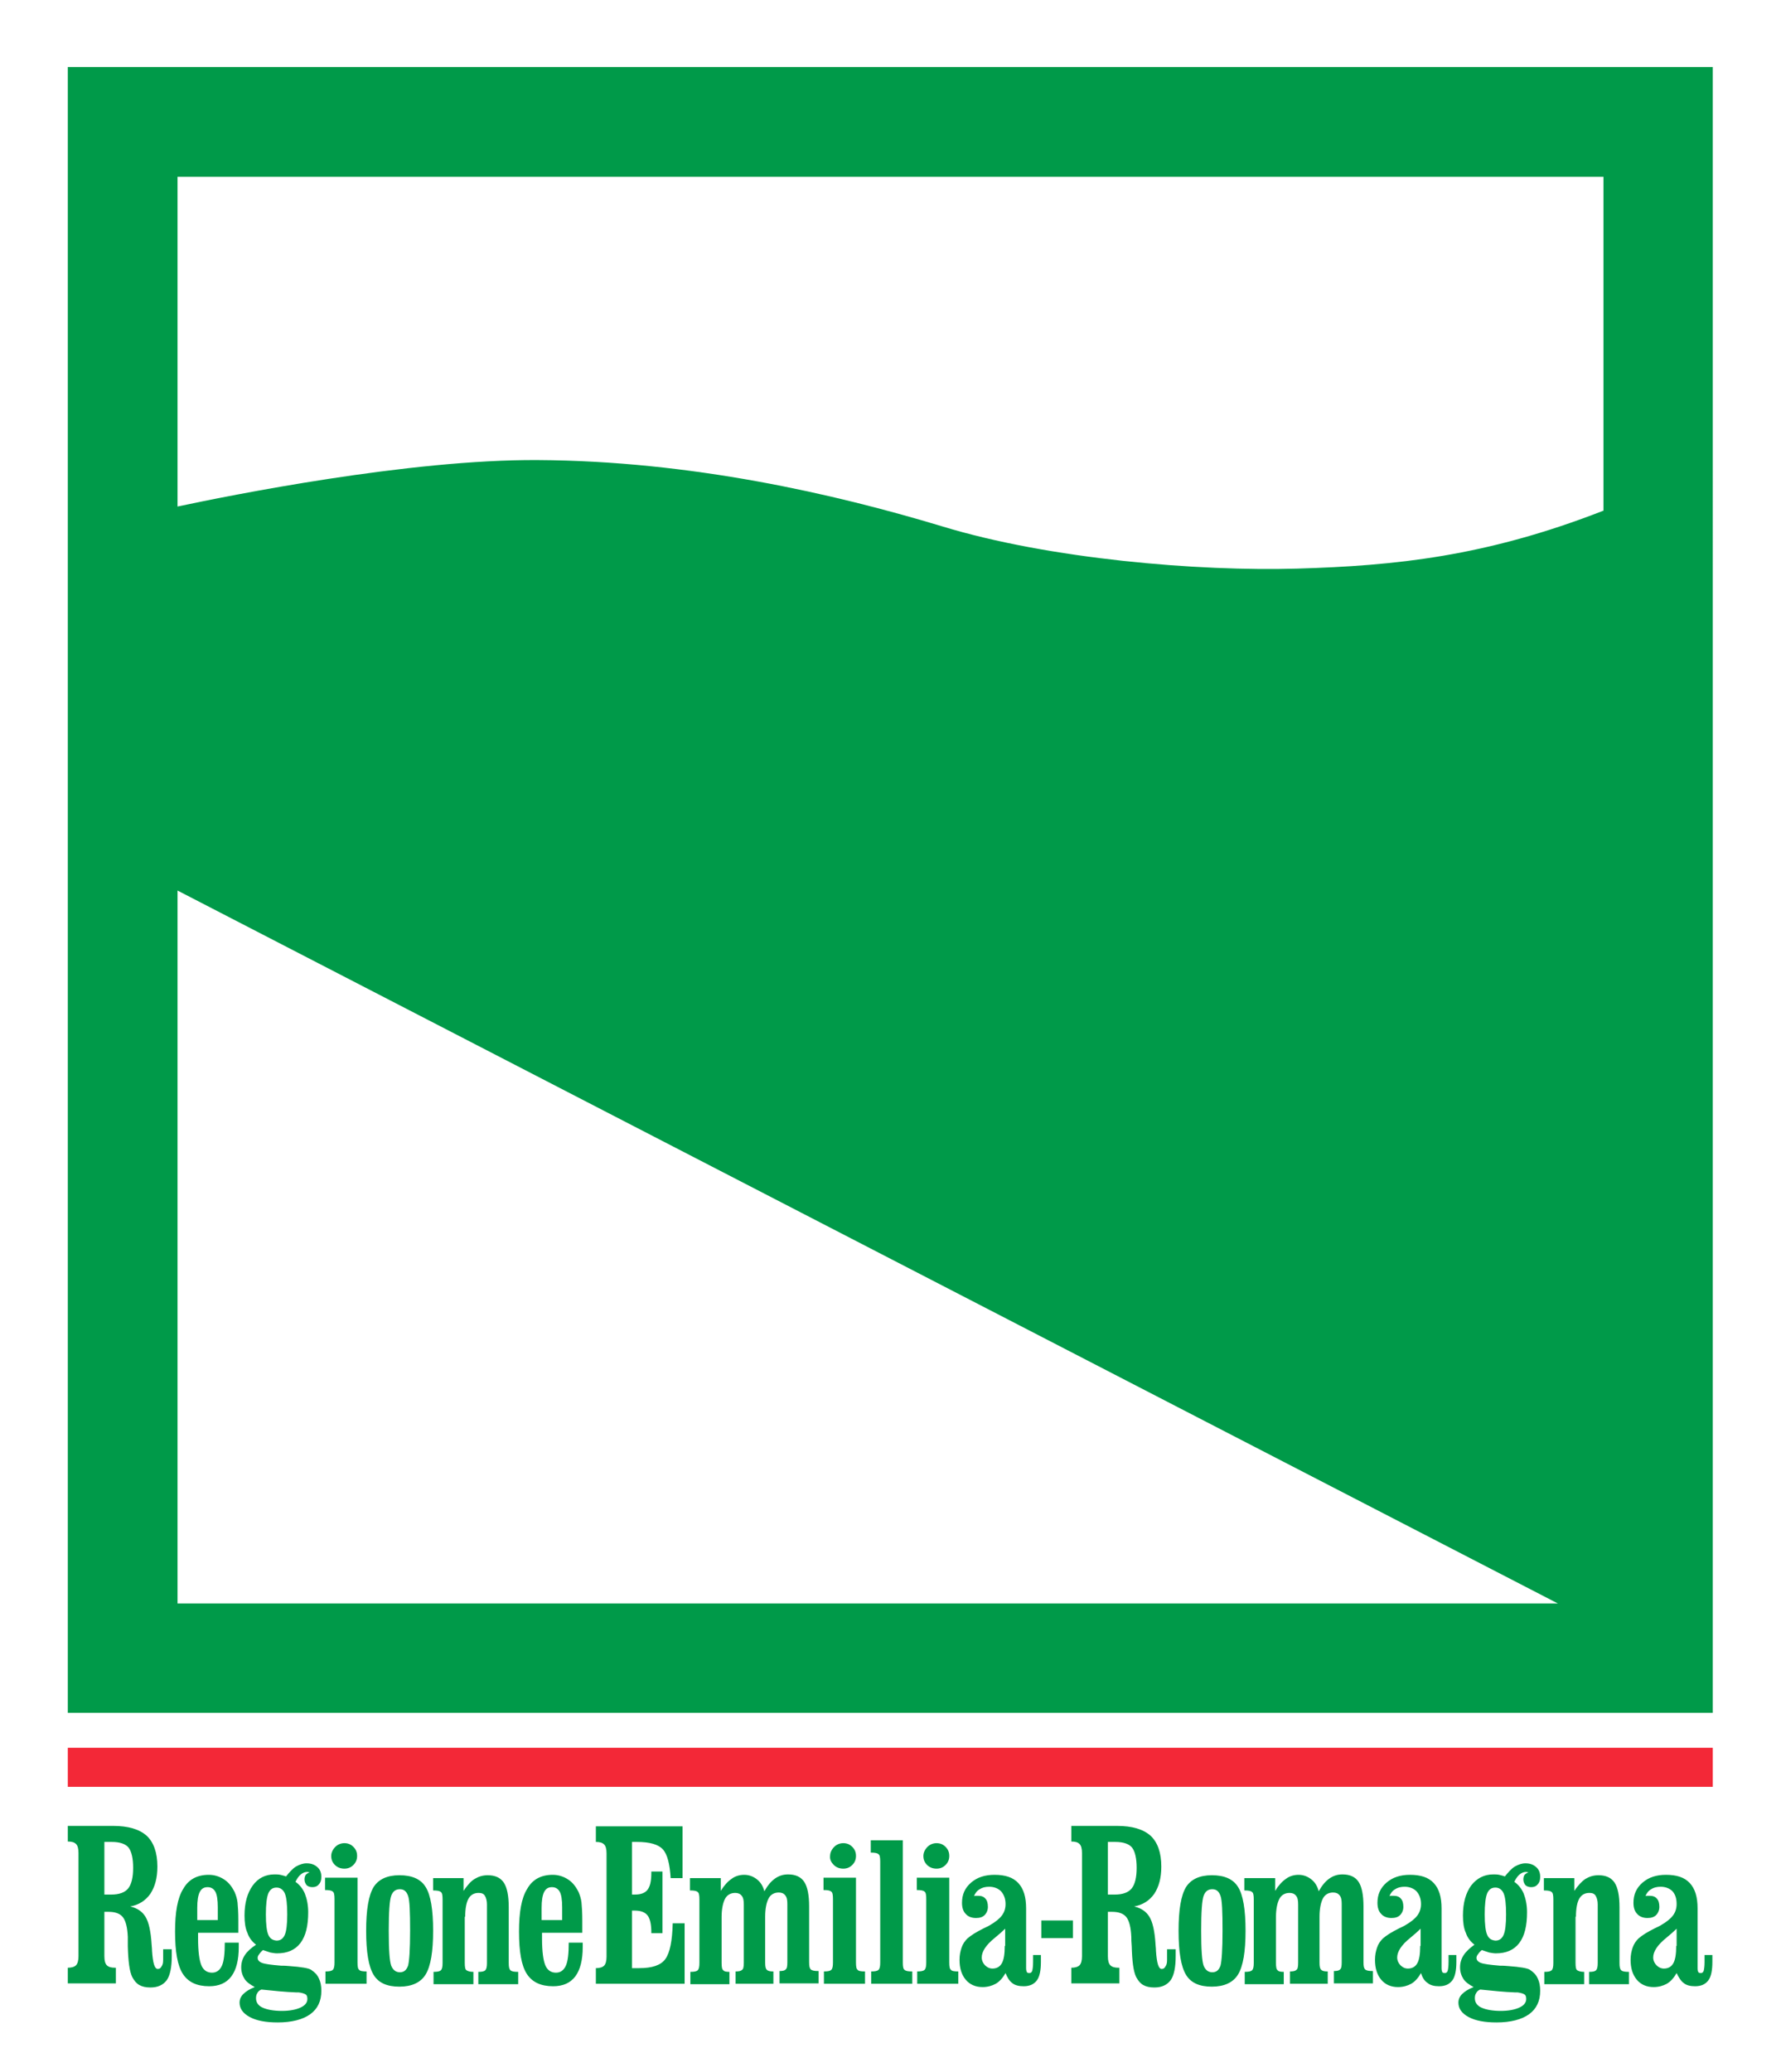
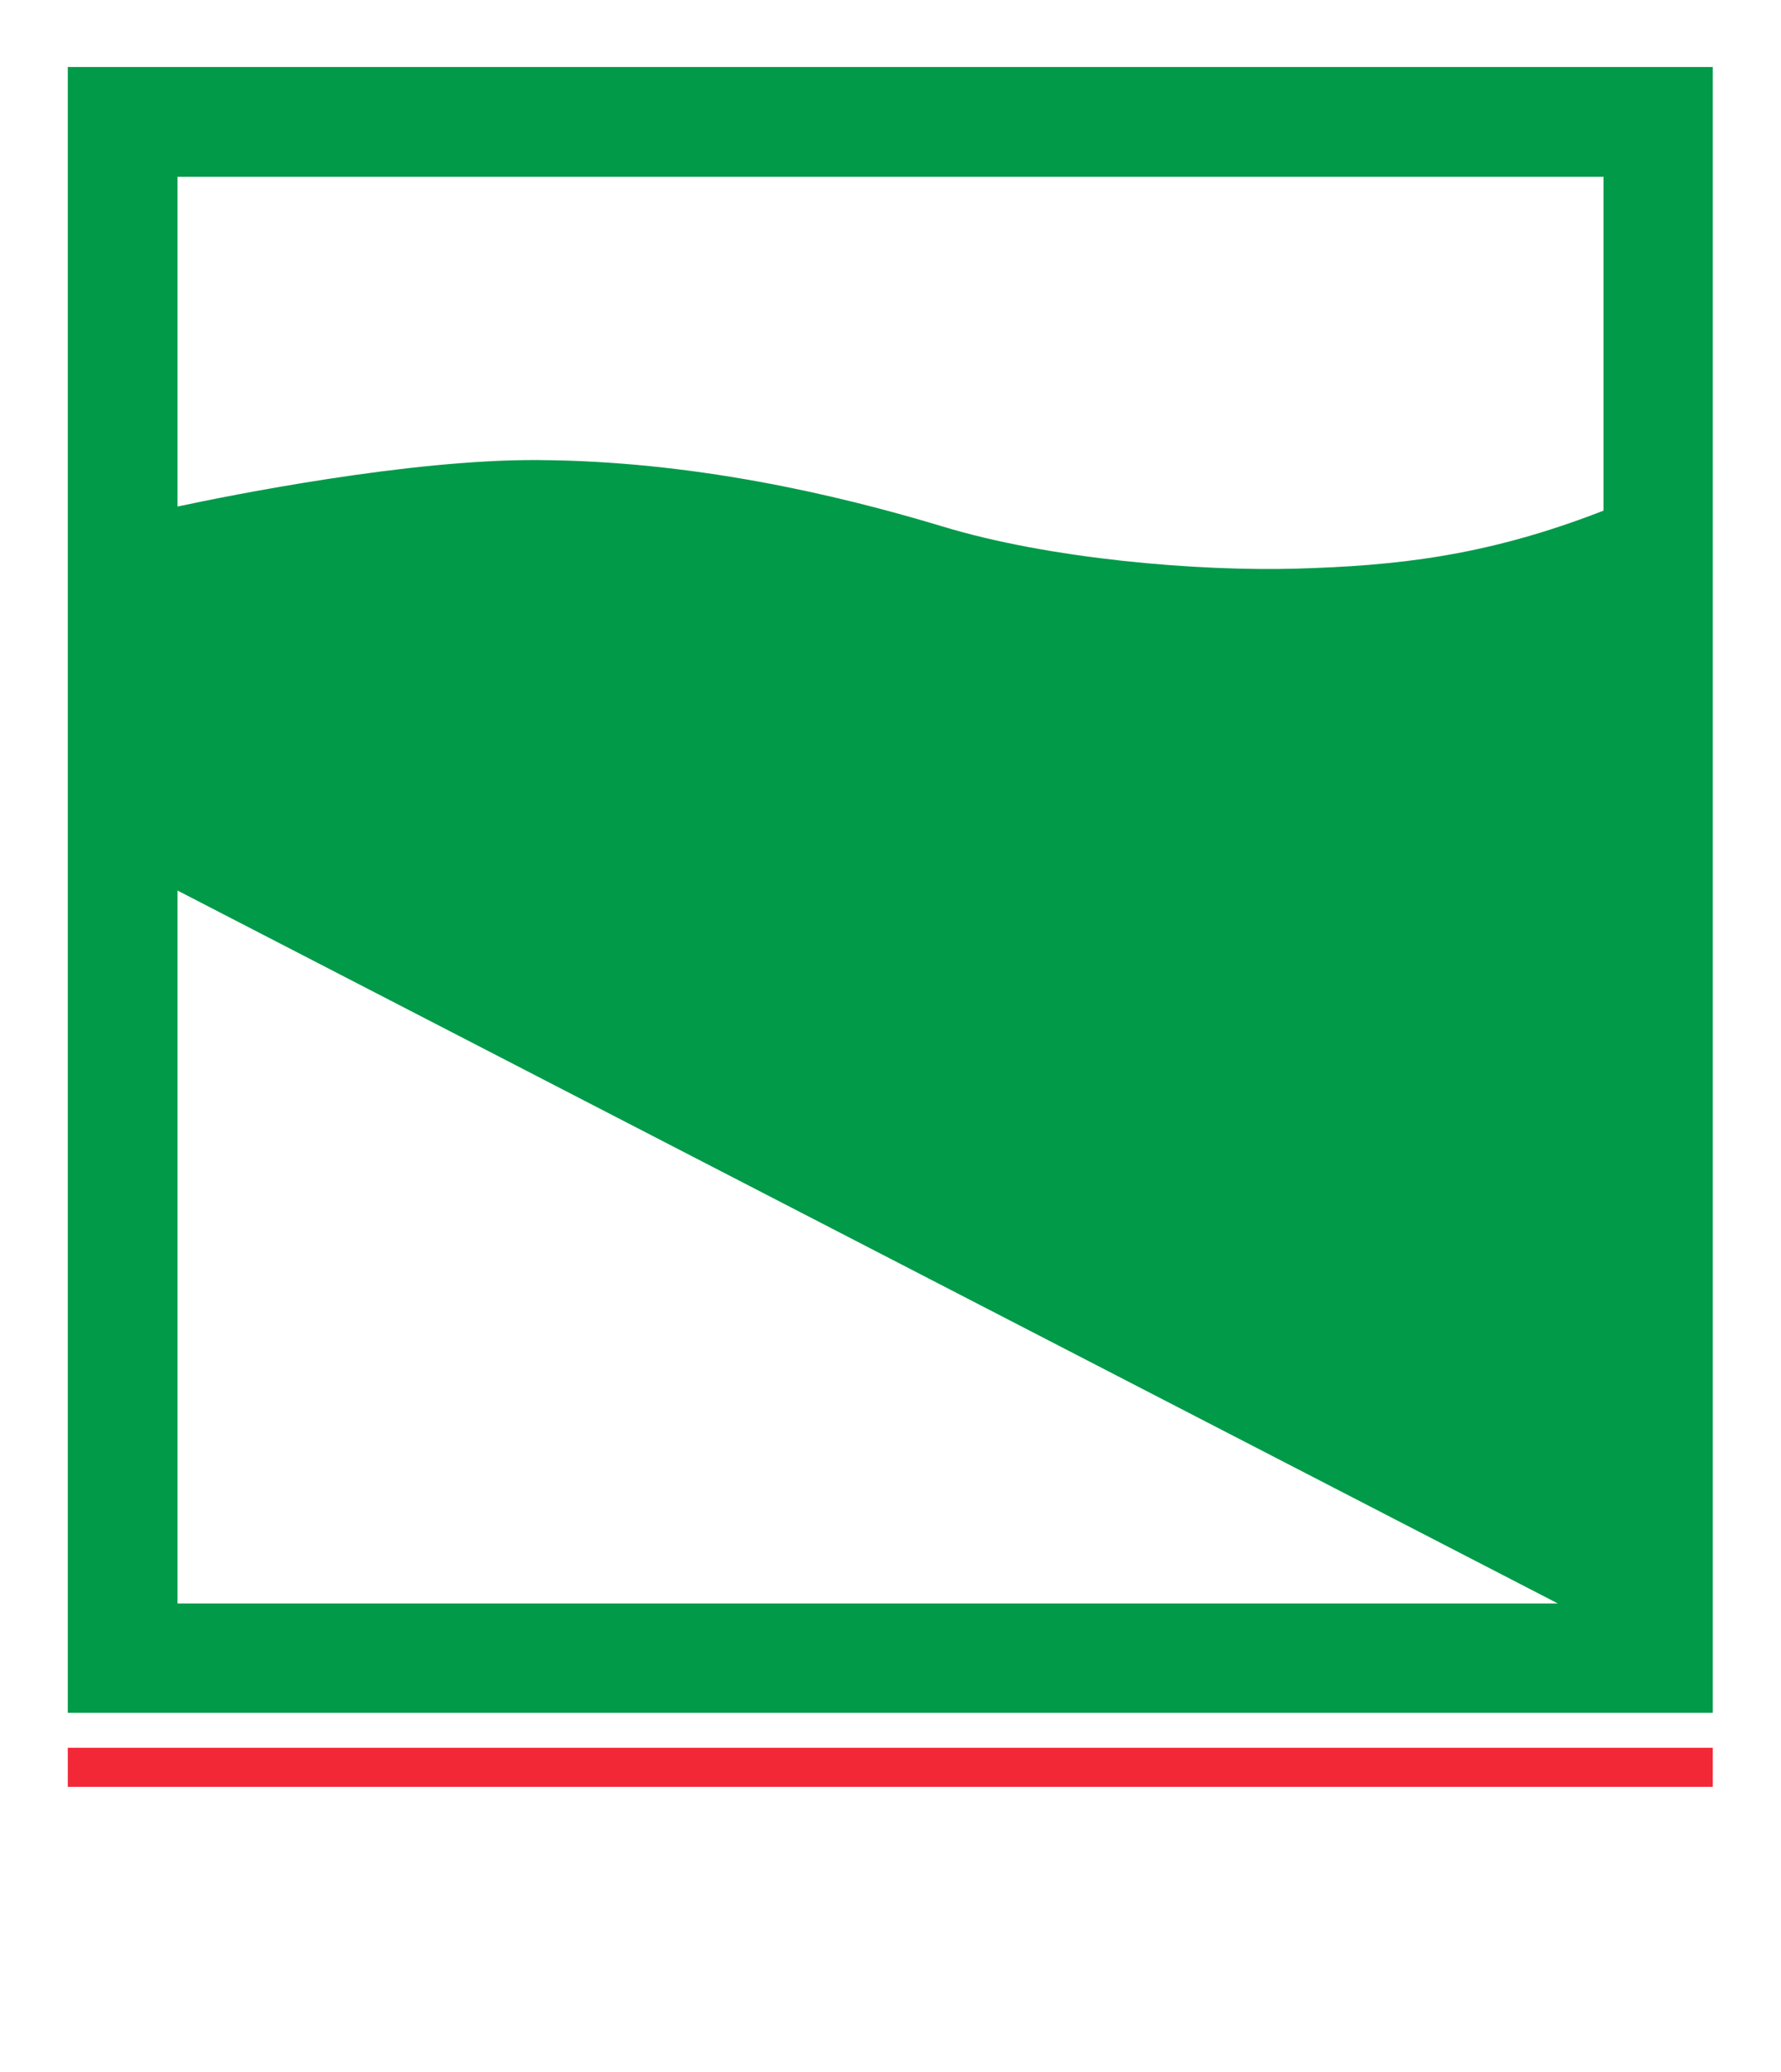
<svg xmlns="http://www.w3.org/2000/svg" xmlns:ns1="http://sodipodi.sourceforge.net/DTD/sodipodi-0.dtd" xmlns:ns2="http://www.inkscape.org/namespaces/inkscape" version="1.1" id="svg855" x="0px" y="0px" viewBox="0 0 433.4 504" enable-background="new 0 0 433.4 504" xml:space="preserve">
  <ns1:namedview bordercolor="#666666" borderopacity="1" fit-margin-bottom="5" fit-margin-left="5" fit-margin-right="5" fit-margin-top="5" gridtolerance="10" guidetolerance="10" id="namedview34" ns2:current-layer="svg855" ns2:cx="205.24026" ns2:cy="243.78107" ns2:pageopacity="0" ns2:pageshadow="2" ns2:window-height="1361" ns2:window-maximized="1" ns2:window-width="2560" ns2:window-x="-9" ns2:window-y="-9" ns2:zoom="2.2725309" objecttolerance="10" pagecolor="#ffffff" showgrid="false">
	</ns1:namedview>
  <title id="title839">Flag of Emilia-Romagna</title>
  <rect id="rect906" fill="#FFFFFF" width="433.4" height="504" />
  <g>
    <path fill="#009A49" d="M43.2,43h347v81.2c-28.7,11.2-50.8,13.4-74.5,14.1c-24,0.7-60.3-2.3-86.5-10.3   c-26.2-7.9-61.1-15.9-98.3-16.1c-31.4-0.2-75,8.6-87.7,11.3V43z M43.2,390V216.6L379.1,390H43.2z M416.8,16.3H16.5v400.3h400.3   V16.3z" />
    <rect x="16.5" y="425.1" fill="#F32837" width="400.3" height="9.5" />
-     <path fill="#009A49" d="M409.7,482.3c0.7,0.6,1.7,0.8,2.8,0.8c1.5,0,2.5-0.5,3.2-1.4c0.7-0.9,1-2.5,1-4.5v-1.7h-1.9   c0,0.2,0,0.5,0,0.8c0,0.3,0,0.6,0,0.8c0,1.1-0.1,1.8-0.2,2.2c-0.1,0.4-0.4,0.6-0.7,0.6c-0.3,0-0.5-0.1-0.6-0.2   c-0.1-0.2-0.2-0.5-0.2-1v-14.5c0-2.8-0.6-4.8-1.9-6.2c-1.3-1.4-3.2-2-5.8-2c-2.3,0-4.2,0.6-5.7,1.9c-1.5,1.3-2.2,2.9-2.2,4.9   c0,1.2,0.3,2.1,0.9,2.7c0.6,0.7,1.5,1,2.5,1c0.9,0,1.6-0.2,2.1-0.7c0.5-0.5,0.8-1.2,0.8-2c0-0.9-0.2-1.6-0.6-2   c-0.4-0.5-1-0.7-1.8-0.7c-0.3,0-0.5,0-0.6,0c-0.1,0-0.3,0-0.4,0.1c0.3-0.7,0.7-1.3,1.4-1.7c0.6-0.4,1.4-0.6,2.3-0.6   c1.2,0,2.2,0.4,2.9,1.1c0.7,0.8,1,1.8,1,3.1c0,1.1-0.3,2-0.9,2.8c-0.6,0.8-1.6,1.6-3,2.4c-0.3,0.2-0.8,0.4-1.4,0.7   c-1.8,0.9-3.1,1.7-4,2.5c-0.6,0.6-1.1,1.3-1.4,2.2c-0.3,0.9-0.5,1.8-0.5,3c0,2,0.5,3.6,1.5,4.8c1,1.2,2.4,1.8,4.1,1.8   c1.2,0,2.3-0.3,3.2-0.8c0.9-0.5,1.7-1.4,2.4-2.6C408.5,480.9,409,481.8,409.7,482.3 M407.9,473.3c0,1.9-0.2,3.3-0.7,4.2   c-0.5,0.9-1.3,1.3-2.3,1.3c-0.7,0-1.3-0.3-1.8-0.8c-0.5-0.5-0.8-1.2-0.8-1.9c0-1.4,1-3,3.1-4.7c1.1-0.9,2-1.7,2.6-2.3V473.3z    M383.5,466.2c0-2,0.3-3.5,0.8-4.4c0.6-1,1.4-1.4,2.5-1.4c0.7,0,1.2,0.2,1.5,0.7c0.3,0.5,0.5,1.2,0.5,2.1v14.2   c0,0.9-0.1,1.5-0.4,1.8c-0.3,0.3-0.8,0.4-1.7,0.4v3h9.7v-3c-1,0-1.6-0.1-1.9-0.4c-0.3-0.3-0.4-0.8-0.4-1.8v-13.5   c0-2.8-0.4-4.8-1.2-6c-0.8-1.2-2.1-1.8-3.9-1.8c-1.2,0-2.2,0.3-3.2,0.9c-0.9,0.6-1.8,1.6-2.7,2.9v-3.1h-7.4v3c1,0,1.6,0.1,1.9,0.4   c0.3,0.2,0.4,0.8,0.4,1.8v15.4c0,0.9-0.1,1.5-0.4,1.8c-0.3,0.3-0.9,0.4-1.8,0.4v3h9.7v-3c-0.9,0-1.4-0.2-1.7-0.4   c-0.3-0.2-0.4-0.8-0.4-1.8V466.2z M356.2,475.5c-0.6,0.9-0.9,1.9-0.9,3c0,1.1,0.3,2,0.8,2.8c0.5,0.8,1.4,1.4,2.5,2   c-1.3,0.5-2.2,1.1-2.8,1.7c-0.6,0.6-0.9,1.3-0.9,2.1c0,1.4,0.8,2.6,2.5,3.5c1.7,0.9,3.9,1.3,6.8,1.3c3.4,0,6.1-0.7,7.9-2   c1.8-1.3,2.7-3.2,2.7-5.7c0-1.2-0.2-2.2-0.6-3c-0.4-0.9-1-1.5-1.9-2.1c-0.6-0.4-2.4-0.7-5.2-0.9c-0.9-0.1-1.6-0.1-2.1-0.1   c-2.4-0.2-4-0.4-4.7-0.7c-0.7-0.3-1-0.7-1-1.2c0-0.3,0.1-0.5,0.3-0.8c0.2-0.3,0.5-0.7,1-1.1c0.6,0.2,1.2,0.4,1.8,0.6   c0.6,0.1,1.1,0.2,1.6,0.2c2.5,0,4.4-0.8,5.7-2.5c1.3-1.7,1.9-4.2,1.9-7.5c0-1.7-0.3-3.2-0.8-4.5c-0.5-1.2-1.3-2.2-2.3-2.9   c0.4-0.8,0.8-1.4,1.3-1.8c0.5-0.4,1-0.6,1.5-0.6c0.1,0,0.3,0,0.6,0.1c0,0,0.1,0,0.1,0c-0.4,0.1-0.7,0.3-1,0.6   c-0.2,0.3-0.3,0.7-0.3,1.1c0,0.6,0.2,1,0.5,1.4c0.3,0.3,0.8,0.5,1.4,0.5c0.7,0,1.2-0.2,1.6-0.7c0.4-0.4,0.6-1,0.6-1.8   c0-1-0.3-1.8-1-2.4c-0.7-0.6-1.5-0.9-2.6-0.9c-0.9,0-1.7,0.3-2.6,0.8c-0.8,0.5-1.6,1.4-2.4,2.4c-0.5-0.2-1-0.3-1.4-0.4   c-0.5-0.1-0.9-0.1-1.4-0.1c-2.2,0-4,0.9-5.4,2.7c-1.3,1.8-2,4.2-2,7.3c0,1.7,0.2,3.1,0.7,4.2c0.4,1.2,1.1,2.1,2.1,2.9   C357.7,473.8,356.8,474.6,356.2,475.5 M368.7,484.6c0.3,0,0.5,0,0.6,0c0.8,0.1,1.4,0.3,1.7,0.5c0.3,0.2,0.4,0.6,0.4,1.1   c0,0.9-0.6,1.6-1.7,2.1c-1.1,0.5-2.6,0.8-4.5,0.8c-2,0-3.6-0.3-4.7-0.8c-1.1-0.5-1.6-1.3-1.6-2.3c0-0.5,0.1-0.9,0.3-1.2   c0.2-0.4,0.5-0.7,1-0.9C363.2,484.2,366,484.5,368.7,484.6 M361.9,470.6c-0.4-0.9-0.6-2.6-0.6-5c0-2.4,0.2-4.1,0.6-5.1   c0.4-0.9,1-1.4,2-1.4c0.9,0,1.6,0.5,2,1.4c0.4,0.9,0.6,2.6,0.6,5.1c0,2.4-0.2,4.1-0.6,5c-0.4,0.9-1,1.4-2,1.4   C362.9,471.9,362.3,471.5,361.9,470.6 M347.4,482.3c0.7,0.6,1.7,0.8,2.8,0.8c1.5,0,2.5-0.5,3.2-1.4c0.7-0.9,1-2.5,1-4.5v-1.7h-1.9   c0,0.2,0,0.5,0,0.8c0,0.3,0,0.6,0,0.8c0,1.1-0.1,1.8-0.2,2.2c-0.1,0.4-0.4,0.6-0.7,0.6c-0.3,0-0.5-0.1-0.6-0.2   c-0.1-0.2-0.2-0.5-0.2-1v-14.5c0-2.8-0.6-4.8-1.9-6.2c-1.3-1.4-3.2-2-5.8-2c-2.3,0-4.2,0.6-5.7,1.9c-1.5,1.3-2.2,2.9-2.2,4.9   c0,1.2,0.3,2.1,0.9,2.7c0.6,0.7,1.5,1,2.5,1c0.9,0,1.6-0.2,2.1-0.7c0.5-0.5,0.8-1.2,0.8-2c0-0.9-0.2-1.6-0.6-2   c-0.4-0.5-1-0.7-1.8-0.7c-0.3,0-0.5,0-0.6,0c-0.1,0-0.3,0-0.4,0.1c0.3-0.7,0.7-1.3,1.4-1.7c0.6-0.4,1.4-0.6,2.3-0.6   c1.2,0,2.2,0.4,2.9,1.1c0.7,0.8,1.1,1.8,1.1,3.1c0,1.1-0.3,2-0.9,2.8c-0.6,0.8-1.6,1.6-3,2.4c-0.3,0.2-0.8,0.4-1.4,0.7   c-1.8,0.9-3.1,1.7-4,2.5c-0.6,0.6-1.1,1.3-1.4,2.2c-0.3,0.9-0.5,1.8-0.5,3c0,2,0.5,3.6,1.5,4.8c1,1.2,2.4,1.8,4.1,1.8   c1.2,0,2.3-0.3,3.2-0.8c0.9-0.5,1.7-1.4,2.4-2.6C346.1,480.9,346.6,481.8,347.4,482.3 M345.6,473.3c0,1.9-0.2,3.3-0.7,4.2   c-0.5,0.9-1.3,1.3-2.3,1.3c-0.7,0-1.3-0.3-1.8-0.8c-0.5-0.5-0.8-1.2-0.8-1.9c0-1.4,1-3,3.1-4.7c1.1-0.9,2-1.7,2.6-2.3V473.3z    M319.1,457.1c-0.9-0.7-1.9-1.1-3.1-1.1c-1.1,0-2.2,0.3-3.1,1c-0.9,0.6-1.8,1.6-2.6,2.9v-3.1h-7.5v3c1,0,1.6,0.1,1.9,0.4   c0.3,0.2,0.4,0.8,0.4,1.8v15.4c0,0.9-0.1,1.5-0.4,1.8c-0.3,0.3-0.9,0.4-1.8,0.4v3h9.5v-3c-0.8,0-1.3-0.1-1.5-0.4   c-0.3-0.2-0.4-0.8-0.4-1.8v-11.1c0-1.9,0.3-3.4,0.8-4.4c0.5-1,1.4-1.5,2.5-1.5c0.7,0,1.2,0.2,1.6,0.7c0.4,0.5,0.5,1.2,0.5,2.1v14.2   c0,0.9-0.1,1.5-0.4,1.7c-0.3,0.3-0.8,0.4-1.6,0.4v3h9.2l0-3c-0.8,0-1.3-0.1-1.6-0.4c-0.3-0.3-0.4-0.8-0.4-1.8v-11.1   c0-1.9,0.3-3.4,0.8-4.4c0.5-1,1.4-1.5,2.5-1.5c0.7,0,1.2,0.2,1.6,0.7c0.4,0.5,0.5,1.2,0.5,2.1v14.2c0,0.9-0.1,1.5-0.4,1.7   c-0.2,0.3-0.8,0.4-1.5,0.4l0,3h9.5v-3c-1,0-1.6-0.1-1.9-0.4c-0.3-0.3-0.4-0.8-0.4-1.8v-13.5c0-2.8-0.4-4.8-1.2-6   c-0.8-1.2-2.1-1.8-3.9-1.8c-1.2,0-2.2,0.3-3.2,1c-1,0.7-1.8,1.7-2.6,3.1C320.6,458.8,320,457.8,319.1,457.1 M301.3,480.2   c1.2-2,1.8-5.5,1.8-10.6c0-5.1-0.6-8.7-1.8-10.6c-1.2-2-3.4-2.9-6.4-2.9c-3,0-5.1,1-6.3,2.9c-1.2,2-1.8,5.5-1.8,10.6   c0,5.2,0.6,8.7,1.8,10.7c1.2,2,3.3,2.9,6.3,2.9C297.9,483.2,300.1,482.2,301.3,480.2 M292.9,478.1c-0.4-1.1-0.6-3.9-0.6-8.5   c0-4.5,0.2-7.4,0.6-8.5c0.4-1.1,1.1-1.6,2.1-1.6c1,0,1.6,0.5,2,1.6c0.4,1.1,0.5,3.9,0.5,8.5c0,4.6-0.2,7.4-0.5,8.5   c-0.4,1.1-1,1.6-2,1.6C294,479.7,293.3,479.1,292.9,478.1 M269.6,448h1.8c2,0,3.4,0.5,4.1,1.4c0.7,0.9,1.1,2.6,1.1,4.9   c0,2.3-0.4,4-1.2,5c-0.8,1-2.2,1.5-4.1,1.5h-1.7V448z M269.6,465c0.1,0,0.3,0,0.4,0c0.1,0,0.3,0,0.6,0c1.6,0,2.8,0.4,3.5,1.3   c0.7,0.9,1.1,2.5,1.2,4.8c0,0.5,0,1.3,0.1,2.3c0.1,3.6,0.4,6.1,1.1,7.5c0.5,0.9,1,1.5,1.7,1.9c0.7,0.4,1.6,0.6,2.7,0.6   c1.8,0,3.1-0.6,4-1.8c0.8-1.2,1.2-3.1,1.2-5.9v-1.6H284v2.6c0,0.7-0.1,1.2-0.4,1.6c-0.2,0.4-0.5,0.6-0.9,0.6   c-0.8,0-1.2-1.5-1.4-4.4c0-0.7-0.1-1.2-0.1-1.5c-0.2-3.3-0.7-5.5-1.5-6.8c-0.8-1.3-2-2.1-3.7-2.5c2.1-0.4,3.7-1.4,4.9-3.1   c1.1-1.7,1.7-3.8,1.7-6.6c0-3.4-0.9-5.9-2.6-7.5c-1.8-1.6-4.5-2.4-8.2-2.4h-11.1v3.8c1,0,1.6,0.2,2,0.6c0.4,0.4,0.6,1.1,0.6,2.2   v25.1c0,1-0.2,1.8-0.6,2.2c-0.4,0.4-1.1,0.6-2,0.6v3.8h11.7v-3.8h-0.2c-1,0-1.6-0.2-2-0.6c-0.4-0.4-0.6-1.1-0.6-2.2V465z    M261.1,467.1h-7.7v4.3h7.7V467.1z M246.3,482.3c0.7,0.6,1.7,0.8,2.8,0.8c1.5,0,2.5-0.5,3.2-1.4c0.7-0.9,1-2.5,1-4.5v-1.7h-1.9   c0,0.2,0,0.5,0,0.8c0,0.3,0,0.6,0,0.8c0,1.1-0.1,1.8-0.2,2.2c-0.1,0.4-0.4,0.6-0.7,0.6c-0.3,0-0.5-0.1-0.6-0.2   c-0.1-0.2-0.2-0.5-0.2-1v-14.5c0-2.8-0.6-4.8-1.9-6.2c-1.3-1.4-3.2-2-5.8-2c-2.3,0-4.2,0.6-5.7,1.9c-1.5,1.3-2.2,2.9-2.2,4.9   c0,1.2,0.3,2.1,0.9,2.7c0.6,0.7,1.5,1,2.5,1c0.9,0,1.6-0.2,2.1-0.7c0.5-0.5,0.8-1.2,0.8-2c0-0.9-0.2-1.6-0.6-2   c-0.4-0.5-1-0.7-1.8-0.7c-0.3,0-0.5,0-0.6,0c-0.1,0-0.3,0-0.4,0.1c0.3-0.7,0.7-1.3,1.4-1.7c0.6-0.4,1.4-0.6,2.3-0.6   c1.2,0,2.2,0.4,2.9,1.1c0.7,0.8,1.1,1.8,1.1,3.1c0,1.1-0.3,2-0.9,2.8c-0.6,0.8-1.6,1.6-3,2.4c-0.3,0.2-0.8,0.4-1.4,0.7   c-1.8,0.9-3.1,1.7-4,2.5c-0.6,0.6-1.1,1.3-1.4,2.2c-0.3,0.9-0.5,1.8-0.5,3c0,2,0.5,3.6,1.5,4.8c1,1.2,2.4,1.8,4.1,1.8   c1.2,0,2.3-0.3,3.2-0.8c0.9-0.5,1.7-1.4,2.4-2.6C245.1,480.9,245.6,481.8,246.3,482.3 M244.5,473.3c0,1.9-0.2,3.3-0.7,4.2   c-0.5,0.9-1.3,1.3-2.3,1.3c-0.7,0-1.3-0.3-1.8-0.8c-0.5-0.5-0.8-1.2-0.8-1.9c0-1.4,1-3,3.1-4.7c1.1-0.9,2-1.7,2.6-2.3V473.3z    M225.6,453.6c0.6,0.6,1.4,0.9,2.3,0.9c0.9,0,1.6-0.3,2.2-0.9c0.6-0.6,0.9-1.3,0.9-2.2c0-0.9-0.3-1.6-0.9-2.2   c-0.6-0.6-1.3-0.9-2.2-0.9c-0.8,0-1.6,0.3-2.2,0.9c-0.6,0.6-1,1.4-1,2.2C224.7,452.3,225,453,225.6,453.6 M230.8,456.7h-7.7v3   c1,0,1.6,0.1,1.9,0.4c0.3,0.2,0.4,0.8,0.4,1.8v15.4c0,0.9-0.1,1.5-0.4,1.8c-0.3,0.3-0.9,0.4-1.8,0.4v3h10v-3c-1,0-1.6-0.1-1.8-0.4   c-0.3-0.2-0.4-0.8-0.4-1.8V456.7z M219.6,447.6h-7.7v3c1,0,1.6,0.1,1.9,0.4c0.3,0.2,0.4,0.8,0.4,1.8v24.5c0,0.9-0.1,1.5-0.4,1.8   c-0.3,0.3-0.9,0.4-1.8,0.4v3h10v-3c-1,0-1.6-0.1-1.9-0.4c-0.3-0.2-0.4-0.8-0.4-1.8V447.6z M202.9,453.6c0.6,0.6,1.4,0.9,2.3,0.9   c0.9,0,1.6-0.3,2.2-0.9c0.6-0.6,0.9-1.3,0.9-2.2c0-0.9-0.3-1.6-0.9-2.2c-0.6-0.6-1.3-0.9-2.2-0.9c-0.8,0-1.6,0.3-2.2,0.9   c-0.6,0.6-1,1.4-1,2.2C201.9,452.3,202.3,453,202.9,453.6 M208.1,456.7h-7.7v3c1,0,1.6,0.1,1.9,0.4c0.3,0.2,0.4,0.8,0.4,1.8v15.4   c0,0.9-0.1,1.5-0.4,1.8c-0.3,0.3-0.9,0.4-1.8,0.4v3h10v-3c-1,0-1.6-0.1-1.8-0.4c-0.3-0.2-0.4-0.8-0.4-1.8V456.7z M184.2,457.1   c-0.9-0.7-1.9-1.1-3.1-1.1c-1.1,0-2.2,0.3-3.1,1c-0.9,0.6-1.8,1.6-2.6,2.9v-3.1h-7.5v3c1,0,1.6,0.1,1.9,0.4   c0.3,0.2,0.4,0.8,0.4,1.8v15.4c0,0.9-0.1,1.5-0.4,1.8c-0.3,0.3-0.9,0.4-1.8,0.4v3h9.5v-3c-0.8,0-1.3-0.1-1.5-0.4   c-0.3-0.2-0.4-0.8-0.4-1.8v-11.1c0-1.9,0.3-3.4,0.8-4.4c0.5-1,1.4-1.5,2.5-1.5c0.7,0,1.2,0.2,1.6,0.7c0.4,0.5,0.5,1.2,0.5,2.1v14.2   c0,0.9-0.1,1.5-0.4,1.7c-0.3,0.3-0.8,0.4-1.6,0.4v3h9.2l0-3c-0.8,0-1.3-0.1-1.6-0.4c-0.3-0.3-0.4-0.8-0.4-1.8v-11.1   c0-1.9,0.3-3.4,0.8-4.4c0.5-1,1.4-1.5,2.5-1.5c0.7,0,1.2,0.2,1.6,0.7c0.4,0.5,0.5,1.2,0.5,2.1v14.2c0,0.9-0.1,1.5-0.4,1.7   c-0.2,0.3-0.8,0.4-1.5,0.4l0,3h9.5v-3c-1,0-1.6-0.1-1.9-0.4c-0.3-0.3-0.4-0.8-0.4-1.8v-13.5c0-2.8-0.4-4.8-1.2-6   c-0.8-1.2-2.1-1.8-3.9-1.8c-1.2,0-2.2,0.3-3.2,1c-1,0.7-1.8,1.7-2.6,3.1C185.7,458.8,185.1,457.8,184.2,457.1 M166.6,482.4v-14.6   h-2.9c-0.1,4.3-0.7,7.2-1.8,8.7c-1.1,1.5-3.2,2.2-6.4,2.2h-1.7v-14h0.7c1.4,0,2.5,0.4,3.1,1.2c0.6,0.8,0.9,2.2,0.9,4.1v0.2h2.7v-15   h-2.7v0.3c0,2-0.3,3.3-0.9,4.1c-0.6,0.8-1.6,1.2-3.1,1.2h-0.7V448h1.2c3.1,0,5.2,0.6,6.3,1.8c1.1,1.2,1.7,3.6,1.9,7h2.9v-12.6   h-21.1v3.8c1,0,1.6,0.2,2,0.6c0.4,0.4,0.6,1.1,0.6,2.2v25.1c0,1-0.2,1.8-0.6,2.2c-0.4,0.4-1.1,0.6-2,0.6v3.8H166.6z M131.8,464   c0-1.7,0.2-3,0.6-3.8c0.4-0.8,1-1.2,1.9-1.2c0.9,0,1.5,0.4,1.9,1.1c0.4,0.7,0.6,2,0.6,3.8v3.1h-5V464z M141.7,470.1v-2.2v-0.8   c0-2-0.1-3.4-0.2-4.4c-0.1-0.9-0.4-1.8-0.7-2.5c-0.7-1.4-1.5-2.4-2.6-3.1c-1.1-0.7-2.3-1.1-3.7-1.1c-2.8,0-4.9,1.1-6.2,3.4   c-1.4,2.2-2,5.7-2,10.4c0,4.9,0.6,8.3,1.9,10.3c1.3,2,3.4,3,6.4,3c2.4,0,4.2-0.8,5.4-2.4c1.2-1.6,1.8-4,1.8-7.1c0-0.1,0-0.3,0-0.5   c0-0.3,0-0.5,0-0.6h-3.4c0,2.6-0.2,4.5-0.7,5.6c-0.5,1.1-1.3,1.7-2.4,1.7c-1.2,0-2.1-0.6-2.6-1.8c-0.5-1.2-0.8-3.4-0.8-6.5v-1.4   H141.7z M113.2,466.2c0-2,0.3-3.5,0.8-4.4c0.6-1,1.4-1.4,2.5-1.4c0.7,0,1.2,0.2,1.5,0.7c0.3,0.5,0.5,1.2,0.5,2.1v14.2   c0,0.9-0.1,1.5-0.4,1.8c-0.3,0.3-0.8,0.4-1.7,0.4v3h9.7v-3c-1,0-1.6-0.1-1.9-0.4c-0.3-0.3-0.4-0.8-0.4-1.8v-13.5   c0-2.8-0.4-4.8-1.2-6c-0.8-1.2-2.1-1.8-3.9-1.8c-1.2,0-2.2,0.3-3.2,0.9c-1,0.6-1.8,1.6-2.7,2.9v-3.1h-7.4v3c1,0,1.6,0.1,1.9,0.4   c0.3,0.2,0.4,0.8,0.4,1.8v15.4c0,0.9-0.1,1.5-0.4,1.8c-0.3,0.3-0.9,0.4-1.8,0.4v3h9.7v-3c-0.9,0-1.4-0.2-1.7-0.4   c-0.3-0.2-0.4-0.8-0.4-1.8V466.2z M103.6,480.2c1.2-2,1.8-5.5,1.8-10.6c0-5.1-0.6-8.7-1.8-10.6c-1.2-2-3.4-2.9-6.4-2.9   c-3,0-5.1,1-6.3,2.9c-1.2,2-1.8,5.5-1.8,10.6c0,5.2,0.6,8.7,1.8,10.7c1.2,2,3.3,2.9,6.3,2.9C100.2,483.2,102.4,482.2,103.6,480.2    M95.2,478.1c-0.4-1.1-0.6-3.9-0.6-8.5c0-4.5,0.2-7.4,0.6-8.5c0.4-1.1,1.1-1.6,2.1-1.6c1,0,1.6,0.5,2,1.6c0.4,1.1,0.5,3.9,0.5,8.5   c0,4.6-0.2,7.4-0.5,8.5c-0.4,1.1-1,1.6-2,1.6C96.3,479.7,95.6,479.1,95.2,478.1 M81.5,453.6c0.6,0.6,1.4,0.9,2.3,0.9   c0.9,0,1.6-0.3,2.2-0.9c0.6-0.6,0.9-1.3,0.9-2.2c0-0.9-0.3-1.6-0.9-2.2c-0.6-0.6-1.3-0.9-2.2-0.9c-0.8,0-1.6,0.3-2.2,0.9   c-0.6,0.6-1,1.4-1,2.2C80.6,452.3,80.9,453,81.5,453.6 M86.8,456.7h-7.7v3c1,0,1.6,0.1,1.9,0.4c0.3,0.2,0.4,0.8,0.4,1.8v15.4   c0,0.9-0.1,1.5-0.4,1.8c-0.3,0.3-0.9,0.4-1.8,0.4v3h10v-3c-0.9,0-1.6-0.1-1.8-0.4c-0.3-0.2-0.4-0.8-0.4-1.8V456.7z M59.6,475.5   c-0.6,0.9-0.9,1.9-0.9,3c0,1.1,0.3,2,0.8,2.8c0.5,0.8,1.4,1.4,2.5,2c-1.3,0.5-2.2,1.1-2.8,1.7c-0.6,0.6-0.9,1.3-0.9,2.1   c0,1.4,0.8,2.6,2.5,3.5c1.7,0.9,3.9,1.3,6.8,1.3c3.4,0,6.1-0.7,7.9-2c1.8-1.3,2.7-3.2,2.7-5.7c0-1.2-0.2-2.2-0.6-3   c-0.4-0.9-1-1.5-1.9-2.1c-0.6-0.4-2.4-0.7-5.2-0.9c-0.9-0.1-1.6-0.1-2.1-0.1c-2.4-0.2-4-0.4-4.7-0.7c-0.7-0.3-1-0.7-1-1.2   c0-0.3,0.1-0.5,0.3-0.8c0.2-0.3,0.5-0.7,1-1.1c0.6,0.2,1.2,0.4,1.8,0.6c0.6,0.1,1.1,0.2,1.6,0.2c2.5,0,4.4-0.8,5.7-2.5   c1.3-1.7,1.9-4.2,1.9-7.5c0-1.7-0.3-3.2-0.8-4.5c-0.5-1.2-1.3-2.2-2.3-2.9c0.4-0.8,0.8-1.4,1.3-1.8c0.5-0.4,1-0.6,1.5-0.6   c0.1,0,0.3,0,0.6,0.1c0,0,0.1,0,0.1,0c-0.4,0.1-0.7,0.3-1,0.6c-0.2,0.3-0.3,0.7-0.3,1.1c0,0.6,0.2,1,0.5,1.4   c0.3,0.3,0.8,0.5,1.4,0.5c0.7,0,1.2-0.2,1.6-0.7c0.4-0.4,0.6-1,0.6-1.8c0-1-0.3-1.8-1-2.4c-0.7-0.6-1.5-0.9-2.6-0.9   c-0.9,0-1.7,0.3-2.6,0.8c-0.8,0.5-1.6,1.4-2.4,2.4c-0.5-0.2-1-0.3-1.4-0.4c-0.5-0.1-0.9-0.1-1.4-0.1c-2.2,0-4,0.9-5.3,2.7   c-1.3,1.8-2,4.2-2,7.3c0,1.7,0.2,3.1,0.7,4.2c0.4,1.2,1.1,2.1,2.1,2.9C61.1,473.8,60.2,474.6,59.6,475.5 M72.1,484.6   c0.3,0,0.5,0,0.6,0c0.8,0.1,1.4,0.3,1.7,0.5c0.3,0.2,0.4,0.6,0.4,1.1c0,0.9-0.6,1.6-1.7,2.1c-1.1,0.5-2.6,0.8-4.5,0.8   c-2,0-3.6-0.3-4.7-0.8c-1.1-0.5-1.6-1.3-1.6-2.3c0-0.5,0.1-0.9,0.3-1.2c0.2-0.4,0.5-0.7,1-0.9C66.5,484.2,69.4,484.5,72.1,484.6    M65.3,470.6c-0.4-0.9-0.6-2.6-0.6-5c0-2.4,0.2-4.1,0.6-5.1c0.4-0.9,1-1.4,2-1.4c0.9,0,1.6,0.5,2,1.4c0.4,0.9,0.6,2.6,0.6,5.1   c0,2.4-0.2,4.1-0.6,5c-0.4,0.9-1,1.4-2,1.4C66.3,471.9,65.7,471.5,65.3,470.6 M48,464c0-1.7,0.2-3,0.6-3.8c0.4-0.8,1-1.2,1.9-1.2   c0.9,0,1.5,0.4,1.9,1.1c0.4,0.7,0.6,2,0.6,3.8v3.1h-5V464z M58,470.1v-2.2v-0.8c0-2-0.1-3.4-0.2-4.4c-0.1-0.9-0.4-1.8-0.7-2.5   c-0.7-1.4-1.5-2.4-2.6-3.1c-1.1-0.7-2.3-1.1-3.7-1.1c-2.8,0-4.9,1.1-6.2,3.4c-1.4,2.2-2,5.7-2,10.4c0,4.9,0.6,8.3,1.9,10.3   c1.3,2,3.4,3,6.4,3c2.4,0,4.2-0.8,5.4-2.4c1.2-1.6,1.8-4,1.8-7.1c0-0.1,0-0.3,0-0.5c0-0.3,0-0.5,0-0.6h-3.4c0,2.6-0.2,4.5-0.7,5.6   c-0.5,1.1-1.3,1.7-2.4,1.7c-1.2,0-2.1-0.6-2.6-1.8c-0.5-1.2-0.8-3.4-0.8-6.5v-1.4H58z M25.4,448h1.8c2,0,3.4,0.5,4.1,1.4   c0.7,0.9,1.1,2.6,1.1,4.9c0,2.3-0.4,4-1.2,5c-0.8,1-2.2,1.5-4.1,1.5h-1.7V448z M25.4,465c0.1,0,0.3,0,0.4,0c0.1,0,0.3,0,0.6,0   c1.6,0,2.8,0.4,3.5,1.3c0.7,0.9,1.1,2.5,1.2,4.8c0,0.5,0,1.3,0,2.3c0.1,3.6,0.4,6.1,1.1,7.5c0.5,0.9,1,1.5,1.7,1.9   c0.7,0.4,1.6,0.6,2.7,0.6c1.8,0,3.1-0.6,4-1.8c0.8-1.2,1.2-3.1,1.2-5.9v-1.6h-2.1v2.6c0,0.7-0.1,1.2-0.4,1.6   c-0.2,0.4-0.5,0.6-0.9,0.6c-0.8,0-1.2-1.5-1.4-4.4c0-0.7-0.1-1.2-0.1-1.5c-0.2-3.3-0.7-5.5-1.5-6.8c-0.8-1.3-2-2.1-3.7-2.5   c2.1-0.4,3.7-1.4,4.9-3.1c1.1-1.7,1.7-3.8,1.7-6.6c0-3.4-0.9-5.9-2.6-7.5c-1.8-1.6-4.5-2.4-8.2-2.4H16.5v3.8c1,0,1.6,0.2,2,0.6   c0.4,0.4,0.6,1.1,0.6,2.2v25.1c0,1-0.2,1.8-0.6,2.2c-0.4,0.4-1.1,0.6-2,0.6v3.8h11.7v-3.8H28c-1,0-1.6-0.2-2-0.6   c-0.4-0.4-0.6-1.1-0.6-2.2V465z" />
  </g>
</svg>